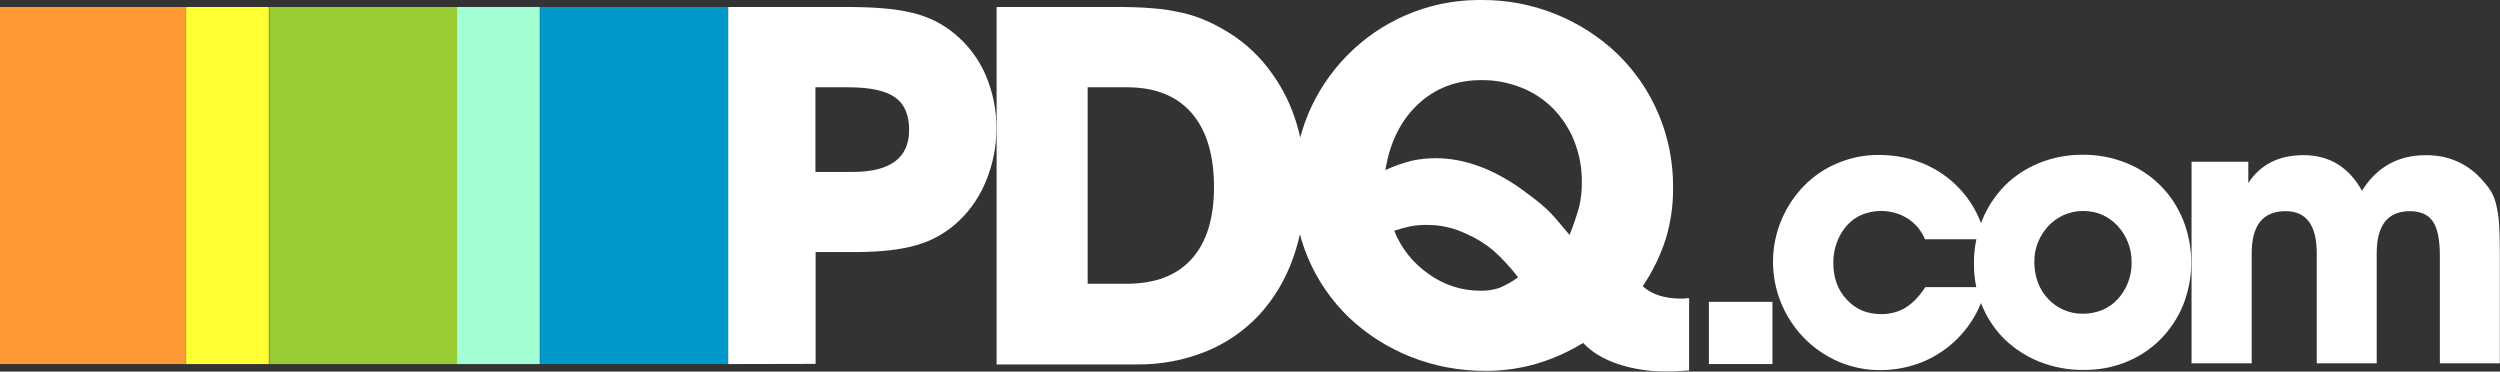
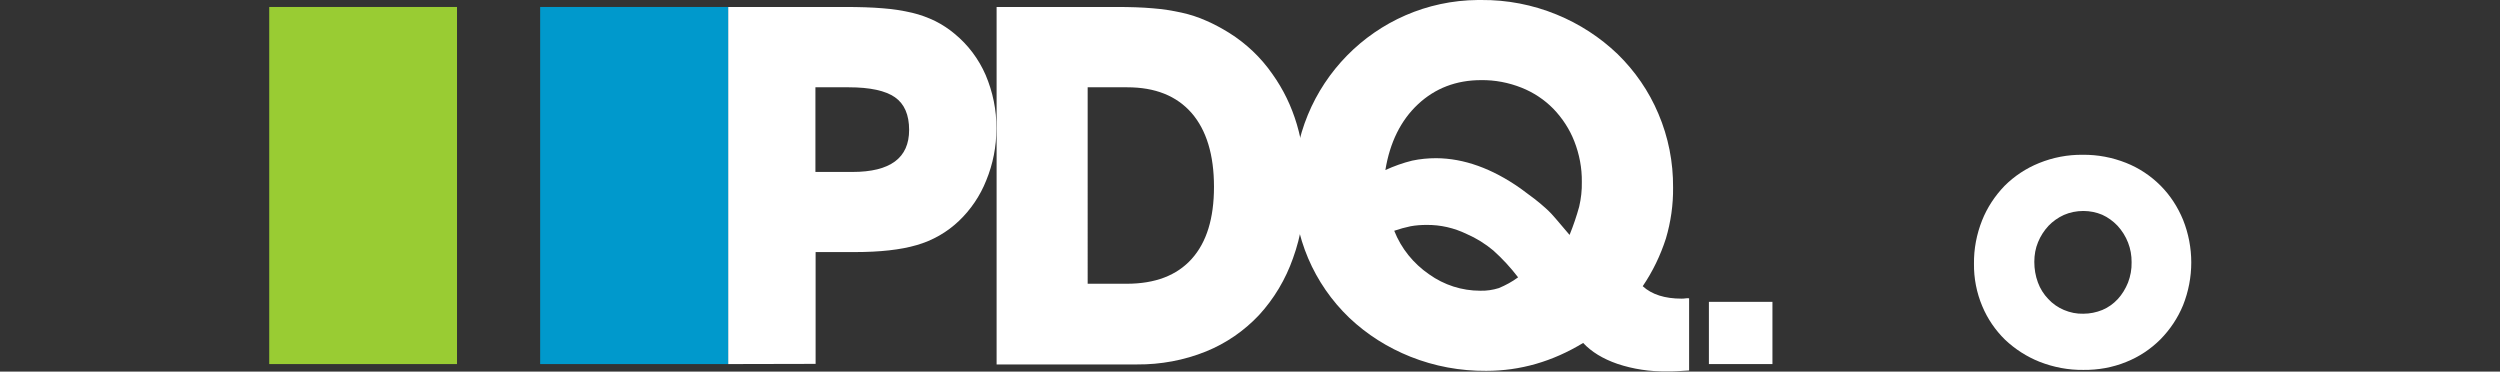
<svg xmlns="http://www.w3.org/2000/svg" version="1.1" id="Layer_1" x="0px" y="0px" viewBox="0 0 1326 197.1" style="enable-background:new 0 0 1326 197.1;" xml:space="preserve">
  <rect x="0" y="0" width="1326" height="197.1" fill="#333333" stroke="none" />
  <style type="text/css">
	.st0{fill:#FFFFFF;}
	.st1{fill:#0099CC;}
	.st2{fill:#A2FFD4;}
	.st3{fill:#99CC33;}
	.st4{fill:#FFFF33;}
	.st5{fill:#FF9933;}
</style>
  <path class="st0" d="M386.2,193.1V3.7h61.9c7.6,0,14.3,0.2,20.2,0.7c5.3,0.4,10.5,1.2,15.6,2.4c4.2,1,8.3,2.5,12.2,4.4  c3.6,1.8,7.1,4.1,10.2,6.7c7.2,5.9,12.8,13.4,16.5,21.9c3.8,9,5.8,18.6,5.7,28.4c0,9.4-1.8,18.8-5.4,27.5  c-3.2,8.1-8.2,15.5-14.5,21.5c-6.3,6-14,10.4-22.4,12.8c-8.5,2.5-19.5,3.7-32.9,3.7h-20.7V193L386.2,193.1z M432.5,91.2h19.6  c20.1,0,30.1-7.4,30.1-22.3c0-8-2.5-13.8-7.5-17.3c-5-3.5-13.2-5.3-24.6-5.3h-17.6V91.2z" />
  <path class="st0" d="M528.6,193.1V3.7h63.6c7.2,0,13.6,0.2,19.2,0.7c5.2,0.4,10.3,1.2,15.3,2.3c4.5,1,8.9,2.4,13.1,4.3  c4.2,1.8,8.2,4,12.1,6.4c9.1,5.7,16.9,13.1,23,21.9c11.5,16.1,17.3,35.6,17.3,58.5c0,14.4-2.1,27.4-6.4,39.2  c-3.9,11.1-10,21.4-18,30.1c-7.9,8.4-17.5,15-28.1,19.3c-11.6,4.7-24.1,7-36.6,6.9H528.6z M576.9,150.5h20.7  c15.1,0,26.6-4.4,34.5-13.2s11.8-21.5,11.8-38.2c0-17-4-30.1-11.9-39.2c-8-9.1-19.3-13.6-34.1-13.6h-21L576.9,150.5z" />
  <path class="st0" d="M891.9,158.4c0.6,0,1.1,0,1.7-0.1c0.8-0.1,1.5-0.2,2.3-0.1v38.3l-6.7,0.4c-1.4,0.1-3.2,0.1-5.2,0.1  c-8.9,0.1-17.7-1.2-26.1-4c-7.8-2.7-13.8-6.4-18.2-11.1c-16.3,9.9-33.4,14.8-51.4,14.8c-13.8,0.1-27.4-2.4-40.2-7.5  c-12-4.8-23-11.7-32.4-20.6c-18.9-18.1-29.6-43.1-29.4-69.3C685.8,45,729.4,0.5,783.8,0c0.6,0,1.2,0,1.9,0  c13.7-0.1,27.2,2.5,39.9,7.7c12,4.9,23,12,32.4,21c9.2,9,16.6,19.7,21.6,31.6c5.3,12.4,7.9,25.7,7.8,39.2c0.1,9.1-1.2,18.2-3.8,27  c-2.9,9-7,17.5-12.3,25.3C876.1,156.2,883,158.4,891.9,158.4z M806.4,99.9c2.8,2.1,5.3,3.9,7.4,5.5s4.1,3.3,6.1,5.1  c2.1,1.9,4,3.9,5.8,6.1c1.9,2.3,4.2,4.9,6.8,8c2-4.9,3.7-9.9,5.1-15c1-4.3,1.5-8.7,1.4-13.1c0.1-7.4-1.3-14.7-4-21.6  c-2.5-6.4-6.3-12.2-11.1-17.2c-4.8-4.9-10.6-8.7-16.9-11.2c-6.8-2.7-14.1-4.1-21.4-4c-13.2,0-24.4,4.3-33.5,12.8  s-14.9,20.2-17.3,34.9c4.6-2.1,9.3-3.8,14.2-5c4.2-0.9,8.5-1.3,12.8-1.3C776.4,84,791.3,89.3,806.4,99.9z M785.1,154.2  c3.4,0.1,6.7-0.4,9.9-1.4c3.6-1.5,7.1-3.4,10.2-5.7c-3.9-5.1-8.3-9.9-13.1-14.2c-4.3-3.6-9.1-6.6-14.2-8.8  c-6.6-3.2-13.9-4.9-21.3-4.8c-2.8,0-5.6,0.2-8.4,0.7c-2.9,0.6-5.8,1.4-8.7,2.4c3.7,9.4,10.2,17.4,18.5,23.1  C766,151.2,775.4,154.2,785.1,154.2z" />
  <path class="st0" d="M940.1,160.1v33h-33.7v-33H940.1z" />
-   <path class="st0" d="M997.7,166.6c4.6,0.1,9.1-1.1,13-3.4c3.7-2.3,7.2-5.9,10.5-10.9h32.2c-2.9,12.6-10.1,23.8-20.2,31.8  c-5,3.9-10.6,7-16.5,9c-6.2,2.1-12.7,3.2-19.2,3.2c-7.7,0.1-15.3-1.5-22.4-4.5c-29.2-12.7-42.6-46.7-29.9-75.9  c2.8-6.4,6.7-12.2,11.5-17.2c5.1-5.2,11.1-9.3,17.8-12.1c7-3,14.6-4.5,22.2-4.4c6.7,0,13.5,1,19.8,3.2c18.8,6.3,32.8,22.1,36.7,41.5  H1021c-1.8-4.5-5.1-8.4-9.2-11c-4.2-2.7-9.1-4-14.1-4c-3.5,0-7,0.7-10.2,2c-3.1,1.3-5.8,3.3-8,5.8c-2.3,2.6-4,5.6-5.2,8.8  c-1.3,3.5-2,7.3-1.9,11.1c0,7.9,2.4,14.3,7.2,19.4S990.3,166.6,997.7,166.6z" />
  <path class="st0" d="M1105,196.2c-7.9,0.1-15.8-1.4-23.2-4.3c-6.8-2.7-13-6.7-18.3-11.7c-5.2-5.1-9.3-11.1-12.1-17.8  c-3-7.1-4.5-14.8-4.4-22.5c-0.1-7.9,1.4-15.7,4.3-23c2.7-6.8,6.8-13,11.9-18.3c5.2-5.2,11.4-9.3,18.3-12.1c7.4-3,15.2-4.5,23.2-4.4  c7.9-0.1,15.7,1.4,23,4.3c6.8,2.7,13,6.8,18.2,12c5.2,5.2,9.2,11.4,12,18.2c5.8,14.5,5.8,30.7,0,45.3c-2.8,6.8-6.9,12.9-12,18.1  c-5.2,5.2-11.4,9.3-18.2,12C1120.6,194.9,1112.8,196.3,1105,196.2z M1105,111.9c-3.6,0-7.1,0.7-10.3,2.1c-3.1,1.4-5.9,3.4-8.2,5.8  c-2.3,2.5-4.2,5.4-5.5,8.6c-1.4,3.3-2,6.9-2,10.5c0,3.7,0.6,7.4,1.9,10.9c1.2,3.3,3.1,6.3,5.5,8.8c2.3,2.5,5.2,4.5,8.3,5.8  c3.3,1.4,6.8,2.1,10.3,2c3.5,0,6.9-0.7,10.1-2c3.1-1.3,5.9-3.3,8.2-5.8c2.3-2.5,4.1-5.5,5.4-8.7c1.3-3.4,2-7.1,1.9-10.8  c0.1-7.2-2.6-14.1-7.5-19.4c-2.3-2.4-5-4.4-8.1-5.8C1111.9,112.6,1108.5,111.9,1105,111.9L1105,111.9z" />
-   <path class="st0" d="M1162.4,192.6V85.8h30.1v11.3c6.4-9.9,16.2-14.8,29.3-14.8c13.7,0,24,6.3,31,18.9c7.8-12.6,19.1-18.9,33.9-18.9  c10.9,0,20.1,3.6,27.5,10.7c2.2,2.1,4.2,4.5,6,6.9c1.7,2.4,2.9,5.1,3.6,7.9c0.9,3.6,1.5,7.2,1.7,10.9c0.3,4.2,0.4,9.4,0.4,15.7v58.3  h-31.8v-56.9c0-8.6-1.2-14.7-3.7-18.3c-2.4-3.6-6.5-5.5-12.2-5.5c-11.7,0-17.6,7.4-17.6,22.3v58.4h-31.8v-58.4  c0-14.8-5.5-22.3-16.5-22.3c-12,0-18,7.4-18,22.3v58.4H1162.4z" />
  <rect x="286.5" y="3.7" class="st1" width="99.7" height="189.4" />
-   <rect x="242.4" y="3.7" class="st2" width="43.9" height="189.4" />
  <rect x="142.8" y="3.7" class="st3" width="99.6" height="189.4" />
-   <rect x="98.7" y="3.7" class="st4" width="43.9" height="189.4" />
-   <rect y="3.7" class="st5" width="98.6" height="189.4" />
</svg>